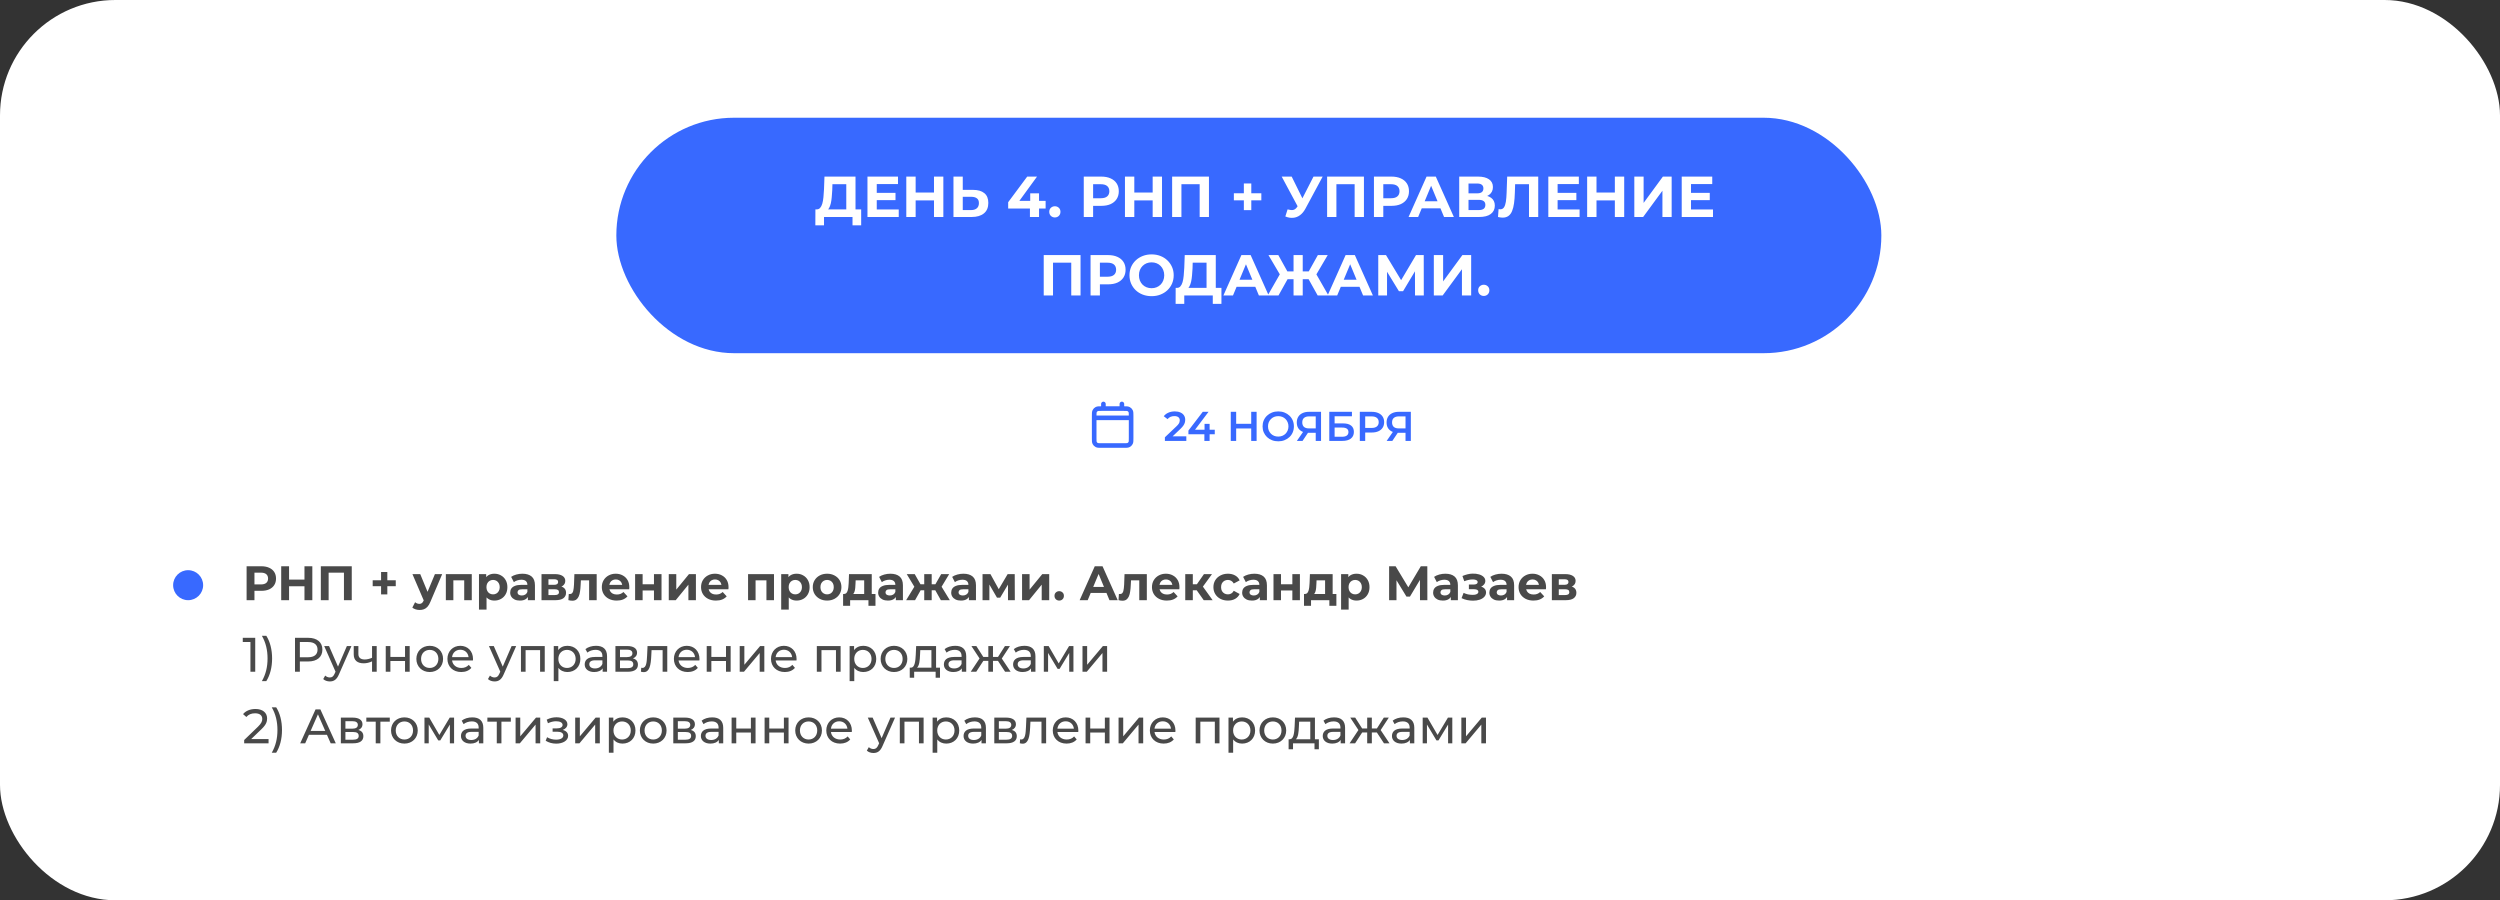
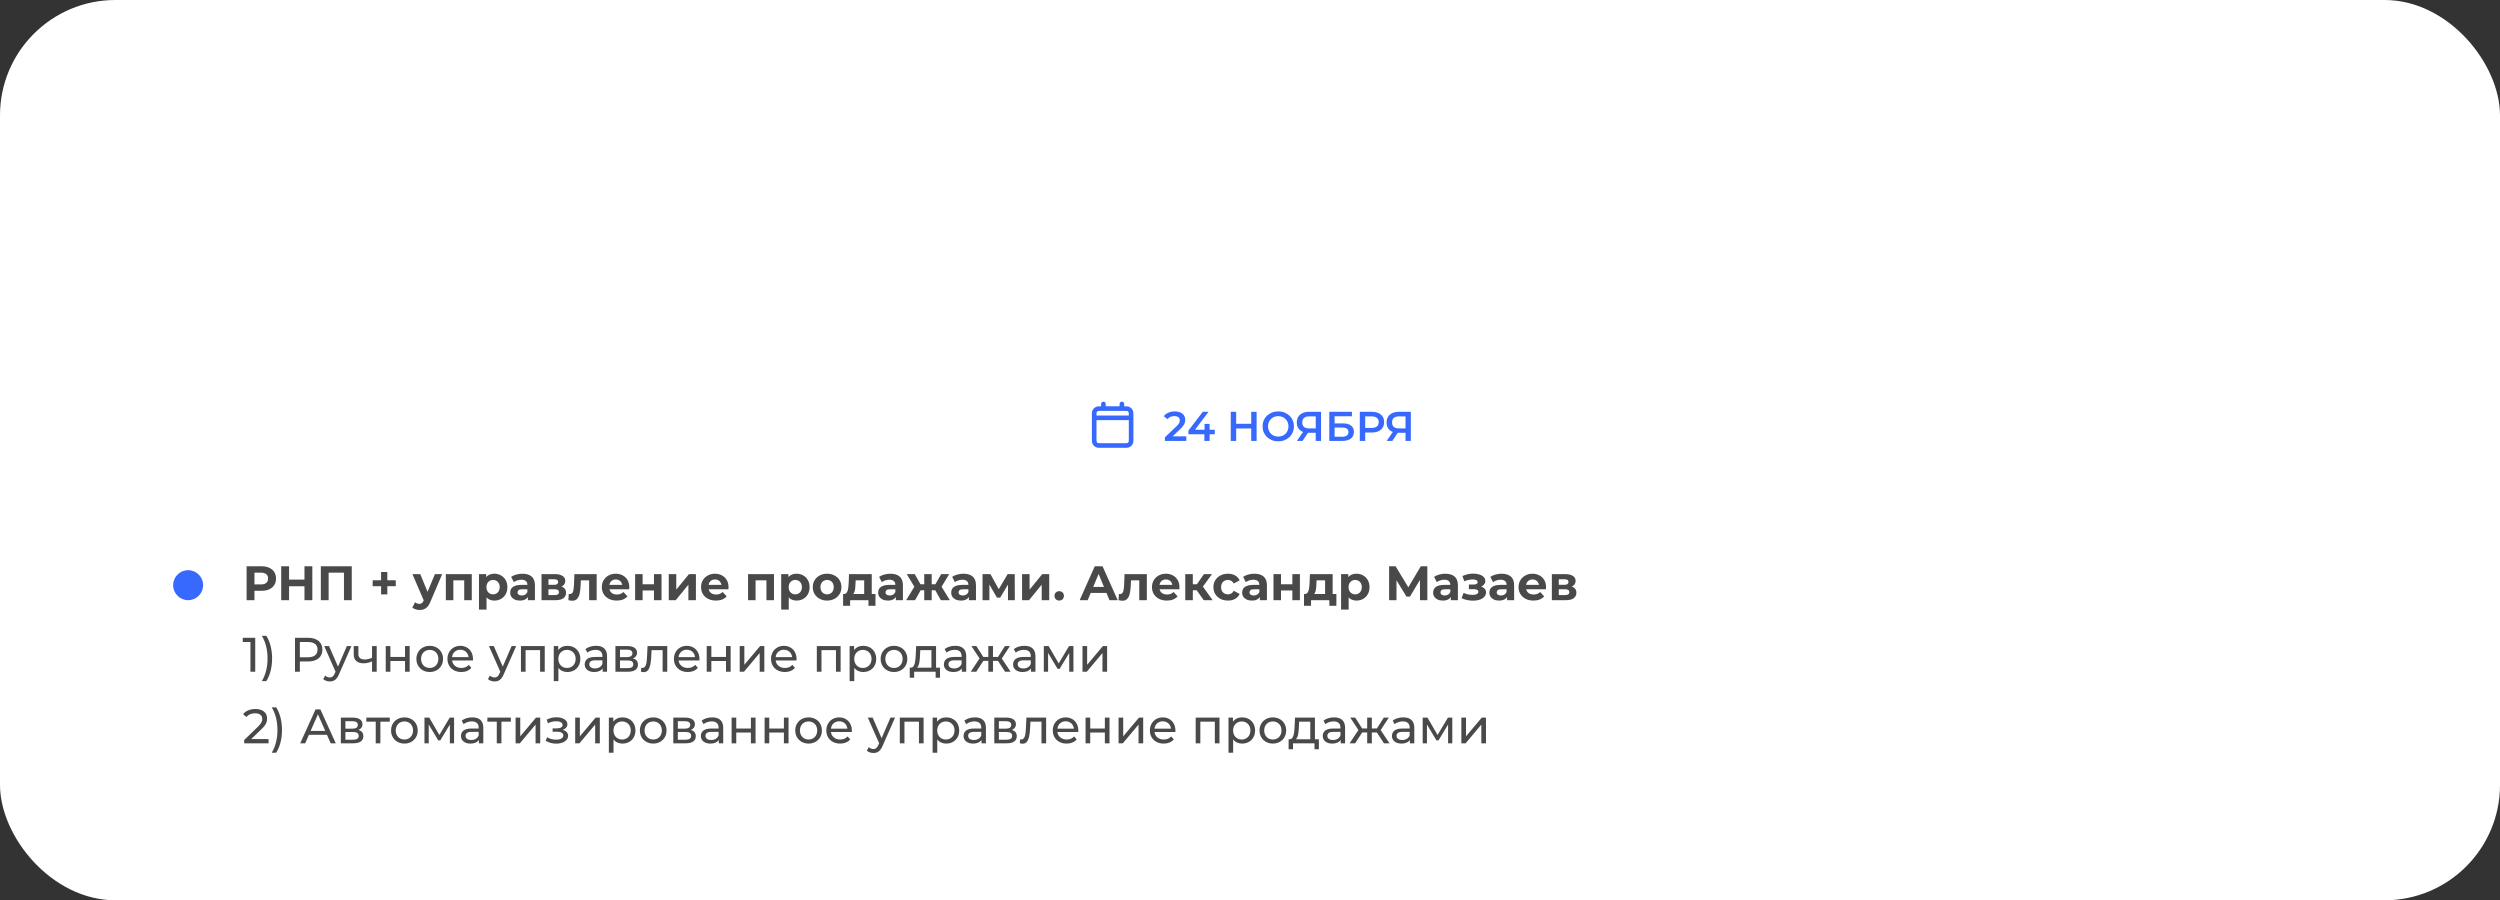
<svg xmlns="http://www.w3.org/2000/svg" width="1083" height="390" viewBox="0 0 1083 390" fill="none">
  <rect x="0" y="0" width="1083" height="390" fill="#333333" stroke="none" />
  <rect width="1083" height="390" rx="50" fill="white" />
-   <rect x="267" y="51" width="548" height="102" rx="51" fill="#3869FF" />
-   <path d="M366.609 92.2V79.8H360.609L360.534 82.35C360.484 83.433 360.409 84.458 360.309 85.425C360.226 86.392 360.092 87.275 359.909 88.075C359.726 88.858 359.484 89.525 359.184 90.075C358.901 90.625 358.542 91.017 358.109 91.25L353.784 90.7C354.384 90.717 354.876 90.508 355.259 90.075C355.659 89.642 355.976 89.033 356.209 88.25C356.442 87.45 356.609 86.517 356.709 85.45C356.826 84.383 356.909 83.225 356.959 81.975L357.159 76.5H370.609V92.2H366.609ZM353.209 97.625L353.234 90.7H373.059V97.625H369.309V94H356.959V97.625H353.209ZM379.51 83.55H387.935V86.7H379.51V83.55ZM379.81 90.75H389.335V94H375.785V76.5H389.01V79.75H379.81V90.75ZM404.607 76.5H408.657V94H404.607V76.5ZM396.657 94H392.607V76.5H396.657V94ZM404.907 86.825H396.357V83.4H404.907V86.825ZM421.516 82.25C423.633 82.25 425.266 82.725 426.416 83.675C427.566 84.608 428.141 86.017 428.141 87.9C428.141 89.9 427.5 91.417 426.216 92.45C424.95 93.483 423.191 94 420.941 94H413.041V76.5H417.066V82.25H421.516ZM420.716 91C421.75 91 422.566 90.742 423.166 90.225C423.766 89.708 424.066 88.958 424.066 87.975C424.066 87.008 423.766 86.317 423.166 85.9C422.583 85.467 421.766 85.25 420.716 85.25H417.066V91H420.716ZM436.739 90.325V87.6L444.989 76.5H449.239L441.164 87.6L439.189 87.025H452.964V90.325H436.739ZM446.164 94V90.325L446.289 87.025V83.75H450.114V94H446.164ZM456.963 94.2C456.297 94.2 455.722 93.975 455.238 93.525C454.772 93.058 454.538 92.467 454.538 91.75C454.538 91.033 454.772 90.458 455.238 90.025C455.722 89.575 456.297 89.35 456.963 89.35C457.647 89.35 458.222 89.575 458.688 90.025C459.155 90.458 459.388 91.033 459.388 91.75C459.388 92.467 459.155 93.058 458.688 93.525C458.222 93.975 457.647 94.2 456.963 94.2ZM469.487 94V76.5H477.062C478.628 76.5 479.978 76.758 481.112 77.275C482.245 77.775 483.12 78.5 483.737 79.45C484.353 80.4 484.662 81.533 484.662 82.85C484.662 84.15 484.353 85.275 483.737 86.225C483.12 87.175 482.245 87.908 481.112 88.425C479.978 88.925 478.628 89.175 477.062 89.175H471.737L473.537 87.35V94H469.487ZM473.537 87.8L471.737 85.875H476.837C478.087 85.875 479.02 85.608 479.637 85.075C480.253 84.542 480.562 83.8 480.562 82.85C480.562 81.883 480.253 81.133 479.637 80.6C479.02 80.067 478.087 79.8 476.837 79.8H471.737L473.537 77.875V87.8ZM499.333 76.5H503.383V94H499.333V76.5ZM491.383 94H487.333V76.5H491.383V94ZM499.633 86.825H491.083V83.4H499.633V86.825ZM507.768 94V76.5H523.718V94H519.693V78.875L520.618 79.8H510.868L511.793 78.875V94H507.768ZM538.836 91.025V79.475H542.061V91.025H538.836ZM534.511 86.775V83.725H546.411V86.775H534.511ZM557.782 90.7C558.749 90.983 559.557 91.067 560.207 90.95C560.874 90.817 561.465 90.35 561.982 89.55L562.832 88.275L563.207 87.85L569.007 76.5H572.982L565.532 90.35C564.865 91.6 564.074 92.558 563.157 93.225C562.257 93.892 561.265 94.267 560.182 94.35C559.099 94.45 557.974 94.258 556.807 93.775L557.782 90.7ZM563.132 91.225L555.232 76.5H559.557L565.357 88.25L563.132 91.225ZM574.906 94V76.5H590.856V94H586.831V78.875L587.756 79.8H578.006L578.931 78.875V94H574.906ZM595.195 94V76.5H602.77C604.336 76.5 605.686 76.758 606.82 77.275C607.953 77.775 608.828 78.5 609.445 79.45C610.061 80.4 610.37 81.533 610.37 82.85C610.37 84.15 610.061 85.275 609.445 86.225C608.828 87.175 607.953 87.908 606.82 88.425C605.686 88.925 604.336 89.175 602.77 89.175H597.445L599.245 87.35V94H595.195ZM599.245 87.8L597.445 85.875H602.545C603.795 85.875 604.728 85.608 605.345 85.075C605.961 84.542 606.27 83.8 606.27 82.85C606.27 81.883 605.961 81.133 605.345 80.6C604.728 80.067 603.795 79.8 602.545 79.8H597.445L599.245 77.875V87.8ZM610.187 94L617.987 76.5H621.987L629.812 94H625.562L619.162 78.55H620.762L614.337 94H610.187ZM614.087 90.25L615.162 87.175H624.162L625.262 90.25H614.087ZM632.133 94V76.5H640.283C642.316 76.5 643.9 76.892 645.033 77.675C646.166 78.458 646.733 79.575 646.733 81.025C646.733 82.458 646.2 83.575 645.133 84.375C644.066 85.158 642.65 85.55 640.883 85.55L641.358 84.5C643.325 84.5 644.85 84.892 645.933 85.675C647.016 86.458 647.558 87.592 647.558 89.075C647.558 90.608 646.975 91.817 645.808 92.7C644.658 93.567 642.975 94 640.758 94H632.133ZM636.158 91H640.608C641.541 91 642.25 90.817 642.733 90.45C643.216 90.083 643.458 89.517 643.458 88.75C643.458 88.017 643.216 87.475 642.733 87.125C642.25 86.758 641.541 86.575 640.608 86.575H636.158V91ZM636.158 83.75H639.933C640.816 83.75 641.483 83.575 641.933 83.225C642.383 82.858 642.608 82.325 642.608 81.625C642.608 80.925 642.383 80.4 641.933 80.05C641.483 79.683 640.816 79.5 639.933 79.5H636.158V83.75ZM650.936 94.275C650.636 94.275 650.319 94.25 649.986 94.2C649.669 94.15 649.319 94.083 648.936 94L649.186 90.575C649.419 90.642 649.661 90.675 649.911 90.675C650.594 90.675 651.128 90.4 651.511 89.85C651.894 89.283 652.169 88.475 652.336 87.425C652.503 86.375 652.611 85.1 652.661 83.6L652.911 76.5H666.361V94H662.361V78.875L663.286 79.8H655.561L656.386 78.825L656.236 83.45C656.186 85.167 656.069 86.692 655.886 88.025C655.703 89.358 655.419 90.492 655.036 91.425C654.653 92.358 654.128 93.067 653.461 93.55C652.794 94.033 651.953 94.275 650.936 94.275ZM674.457 83.55H682.882V86.7H674.457V83.55ZM674.757 90.75H684.282V94H670.732V76.5H683.957V79.75H674.757V90.75ZM699.553 76.5H703.603V94H699.553V76.5ZM691.603 94H687.553V76.5H691.603V94ZM699.853 86.825H691.303V83.4H699.853V86.825ZM707.988 94V76.5H712.013V87.9L720.363 76.5H724.163V94H720.163V82.625L711.813 94H707.988ZM732.245 83.55H740.67V86.7H732.245V83.55ZM732.545 90.75H742.07V94H728.52V76.5H741.745V79.75H732.545V90.75ZM452.14 128V110.5H468.09V128H464.065V112.875L464.99 113.8H455.24L456.165 112.875V128H452.14ZM472.428 128V110.5H480.003C481.57 110.5 482.92 110.758 484.053 111.275C485.187 111.775 486.062 112.5 486.678 113.45C487.295 114.4 487.603 115.533 487.603 116.85C487.603 118.15 487.295 119.275 486.678 120.225C486.062 121.175 485.187 121.908 484.053 122.425C482.92 122.925 481.57 123.175 480.003 123.175H474.678L476.478 121.35V128H472.428ZM476.478 121.8L474.678 119.875H479.778C481.028 119.875 481.962 119.608 482.578 119.075C483.195 118.542 483.503 117.8 483.503 116.85C483.503 115.883 483.195 115.133 482.578 114.6C481.962 114.067 481.028 113.8 479.778 113.8H474.678L476.478 111.875V121.8ZM498.894 128.3C497.511 128.3 496.228 128.075 495.044 127.625C493.878 127.175 492.861 126.542 491.994 125.725C491.144 124.908 490.478 123.95 489.994 122.85C489.528 121.75 489.294 120.55 489.294 119.25C489.294 117.95 489.528 116.75 489.994 115.65C490.478 114.55 491.153 113.592 492.019 112.775C492.886 111.958 493.903 111.325 495.069 110.875C496.236 110.425 497.503 110.2 498.869 110.2C500.253 110.2 501.519 110.425 502.669 110.875C503.836 111.325 504.844 111.958 505.694 112.775C506.561 113.592 507.236 114.55 507.719 115.65C508.203 116.733 508.444 117.933 508.444 119.25C508.444 120.55 508.203 121.758 507.719 122.875C507.236 123.975 506.561 124.933 505.694 125.75C504.844 126.55 503.836 127.175 502.669 127.625C501.519 128.075 500.261 128.3 498.894 128.3ZM498.869 124.85C499.653 124.85 500.369 124.717 501.019 124.45C501.686 124.183 502.269 123.8 502.769 123.3C503.269 122.8 503.653 122.208 503.919 121.525C504.203 120.842 504.344 120.083 504.344 119.25C504.344 118.417 504.203 117.658 503.919 116.975C503.653 116.292 503.269 115.7 502.769 115.2C502.286 114.7 501.711 114.317 501.044 114.05C500.378 113.783 499.653 113.65 498.869 113.65C498.086 113.65 497.361 113.783 496.694 114.05C496.044 114.317 495.469 114.7 494.969 115.2C494.469 115.7 494.078 116.292 493.794 116.975C493.528 117.658 493.394 118.417 493.394 119.25C493.394 120.067 493.528 120.825 493.794 121.525C494.078 122.208 494.461 122.8 494.944 123.3C495.444 123.8 496.028 124.183 496.694 124.45C497.361 124.717 498.086 124.85 498.869 124.85ZM522.676 126.2V113.8H516.676L516.601 116.35C516.551 117.433 516.476 118.458 516.376 119.425C516.293 120.392 516.159 121.275 515.976 122.075C515.793 122.858 515.551 123.525 515.251 124.075C514.968 124.625 514.609 125.017 514.176 125.25L509.851 124.7C510.451 124.717 510.943 124.508 511.326 124.075C511.726 123.642 512.043 123.033 512.276 122.25C512.509 121.45 512.676 120.517 512.776 119.45C512.893 118.383 512.976 117.225 513.026 115.975L513.226 110.5H526.676V126.2H522.676ZM509.276 131.625L509.301 124.7H529.126V131.625H525.376V128H513.026V131.625H509.276ZM529.975 128L537.775 110.5H541.775L549.6 128H545.35L538.95 112.55H540.55L534.125 128H529.975ZM533.875 124.25L534.95 121.175H543.95L545.05 124.25H533.875ZM570.817 128L566.117 119.575L569.542 117.6L575.492 128H570.817ZM563.142 120.95V117.575H568.592V120.95H563.142ZM569.767 119.7L566.017 119.25L570.892 110.5H575.167L569.767 119.7ZM553.842 128H549.167L555.117 117.6L558.542 119.575L553.842 128ZM564.342 128H560.367V110.5H564.342V128ZM561.542 120.95H556.067V117.575H561.542V120.95ZM554.917 119.7L549.492 110.5H553.767L558.617 119.25L554.917 119.7ZM575.117 128L582.917 110.5H586.917L594.742 128H590.492L584.092 112.55H585.692L579.267 128H575.117ZM579.017 124.25L580.092 121.175H589.092L590.192 124.25H579.017ZM597.062 128V110.5H600.412L607.862 122.85H606.087L613.412 110.5H616.762L616.787 128H612.987L612.962 116.325H613.687L607.812 126.15H606.012L600.012 116.325H600.862V128H597.062ZM621.134 128V110.5H625.159V121.9L633.509 110.5H637.309V128H633.309V116.625L624.959 128H621.134ZM642.767 128.2C642.1 128.2 641.525 127.975 641.042 127.525C640.575 127.058 640.342 126.467 640.342 125.75C640.342 125.033 640.575 124.458 641.042 124.025C641.525 123.575 642.1 123.35 642.767 123.35C643.45 123.35 644.025 123.575 644.492 124.025C644.958 124.458 645.192 125.033 645.192 125.75C645.192 126.467 644.958 127.058 644.492 127.525C644.025 127.975 643.45 128.2 642.767 128.2Z" fill="white" />
  <path d="M106.827 260V245.3H113.19C114.506 245.3 115.64 245.517 116.592 245.951C117.544 246.371 118.279 246.98 118.797 247.778C119.315 248.576 119.574 249.528 119.574 250.634C119.574 251.726 119.315 252.671 118.797 253.469C118.279 254.267 117.544 254.883 116.592 255.317C115.64 255.737 114.506 255.947 113.19 255.947H108.717L110.229 254.414V260H106.827ZM110.229 254.792L108.717 253.175H113.001C114.051 253.175 114.835 252.951 115.353 252.503C115.871 252.055 116.13 251.432 116.13 250.634C116.13 249.822 115.871 249.192 115.353 248.744C114.835 248.296 114.051 248.072 113.001 248.072H108.717L110.229 246.455V254.792ZM131.898 245.3H135.3V260H131.898V245.3ZM125.22 260H121.818V245.3H125.22V260ZM132.15 253.973H124.968V251.096H132.15V253.973ZM138.983 260V245.3H152.381V260H149V247.295L149.777 248.072H141.587L142.364 247.295V260H138.983ZM165.081 257.501V247.799H167.79V257.501H165.081ZM161.448 253.931V251.369H171.444V253.931H161.448ZM181.772 264.242C181.184 264.242 180.603 264.151 180.029 263.969C179.455 263.787 178.986 263.535 178.622 263.213L179.819 260.882C180.071 261.106 180.358 261.281 180.68 261.407C181.016 261.533 181.345 261.596 181.667 261.596C182.129 261.596 182.493 261.484 182.759 261.26C183.039 261.05 183.291 260.693 183.515 260.189L184.103 258.803L184.355 258.446L188.408 248.702H191.558L186.455 260.693C186.091 261.603 185.671 262.317 185.195 262.835C184.733 263.353 184.215 263.717 183.641 263.927C183.081 264.137 182.458 264.242 181.772 264.242ZM183.704 260.441L178.664 248.702H182.045L185.951 258.152L183.704 260.441ZM193.138 260V248.702H204.373V260H201.097V250.655L201.832 251.39H195.658L196.393 250.655V260H193.138ZM214.171 260.168C213.219 260.168 212.386 259.958 211.672 259.538C210.958 259.118 210.398 258.481 209.992 257.627C209.6 256.759 209.404 255.667 209.404 254.351C209.404 253.021 209.593 251.929 209.971 251.075C210.349 250.221 210.895 249.584 211.609 249.164C212.323 248.744 213.177 248.534 214.171 248.534C215.235 248.534 216.187 248.779 217.027 249.269C217.881 249.745 218.553 250.417 219.043 251.285C219.547 252.153 219.799 253.175 219.799 254.351C219.799 255.541 219.547 256.57 219.043 257.438C218.553 258.306 217.881 258.978 217.027 259.454C216.187 259.93 215.235 260.168 214.171 260.168ZM207.493 264.074V248.702H210.622V251.012L210.559 254.372L210.769 257.711V264.074H207.493ZM213.604 257.48C214.15 257.48 214.633 257.354 215.053 257.102C215.487 256.85 215.83 256.493 216.082 256.031C216.348 255.555 216.481 254.995 216.481 254.351C216.481 253.693 216.348 253.133 216.082 252.671C215.83 252.209 215.487 251.852 215.053 251.6C214.633 251.348 214.15 251.222 213.604 251.222C213.058 251.222 212.568 251.348 212.134 251.6C211.7 251.852 211.357 252.209 211.105 252.671C210.853 253.133 210.727 253.693 210.727 254.351C210.727 254.995 210.853 255.555 211.105 256.031C211.357 256.493 211.7 256.85 212.134 257.102C212.568 257.354 213.058 257.48 213.604 257.48ZM228.673 260V257.795L228.463 257.312V253.364C228.463 252.664 228.246 252.118 227.812 251.726C227.392 251.334 226.741 251.138 225.859 251.138C225.257 251.138 224.662 251.236 224.074 251.432C223.5 251.614 223.01 251.866 222.604 252.188L221.428 249.899C222.044 249.465 222.786 249.129 223.654 248.891C224.522 248.653 225.404 248.534 226.3 248.534C228.022 248.534 229.359 248.94 230.311 249.752C231.263 250.564 231.739 251.831 231.739 253.553V260H228.673ZM225.229 260.168C224.347 260.168 223.591 260.021 222.961 259.727C222.331 259.419 221.848 259.006 221.512 258.488C221.176 257.97 221.008 257.389 221.008 256.745C221.008 256.073 221.169 255.485 221.491 254.981C221.827 254.477 222.352 254.085 223.066 253.805C223.78 253.511 224.711 253.364 225.859 253.364H228.862V255.275H226.216C225.446 255.275 224.914 255.401 224.62 255.653C224.34 255.905 224.2 256.22 224.2 256.598C224.2 257.018 224.361 257.354 224.683 257.606C225.019 257.844 225.474 257.963 226.048 257.963C226.594 257.963 227.084 257.837 227.518 257.585C227.952 257.319 228.267 256.934 228.463 256.43L228.967 257.942C228.729 258.67 228.295 259.223 227.665 259.601C227.035 259.979 226.223 260.168 225.229 260.168ZM234.585 260V248.702H240.36C241.774 248.702 242.88 248.961 243.678 249.479C244.476 249.983 244.875 250.697 244.875 251.621C244.875 252.545 244.497 253.273 243.741 253.805C242.999 254.323 242.012 254.582 240.78 254.582L241.116 253.826C242.488 253.826 243.51 254.078 244.182 254.582C244.868 255.086 245.211 255.821 245.211 256.787C245.211 257.781 244.833 258.565 244.077 259.139C243.321 259.713 242.166 260 240.612 260H234.585ZM237.588 257.774H240.339C240.941 257.774 241.389 257.676 241.683 257.48C241.991 257.27 242.145 256.955 242.145 256.535C242.145 256.101 242.005 255.786 241.725 255.59C241.445 255.38 241.004 255.275 240.402 255.275H237.588V257.774ZM237.588 253.343H240.066C240.64 253.343 241.067 253.238 241.347 253.028C241.641 252.818 241.788 252.517 241.788 252.125C241.788 251.719 241.641 251.418 241.347 251.222C241.067 251.026 240.64 250.928 240.066 250.928H237.588V253.343ZM246.22 259.979L246.388 257.291C246.472 257.305 246.556 257.319 246.64 257.333C246.724 257.333 246.801 257.333 246.871 257.333C247.263 257.333 247.571 257.221 247.795 256.997C248.019 256.773 248.187 256.472 248.299 256.094C248.411 255.702 248.488 255.261 248.53 254.771C248.586 254.281 248.628 253.77 248.656 253.238L248.824 248.702H258.484V260H255.208V250.592L255.943 251.39H250.987L251.68 250.55L251.533 253.385C251.491 254.393 251.407 255.317 251.281 256.157C251.169 256.997 250.98 257.725 250.714 258.341C250.448 258.943 250.091 259.412 249.643 259.748C249.195 260.07 248.621 260.231 247.921 260.231C247.669 260.231 247.403 260.21 247.123 260.168C246.843 260.126 246.542 260.063 246.22 259.979ZM267.158 260.168C265.87 260.168 264.736 259.916 263.756 259.412C262.79 258.908 262.041 258.222 261.509 257.354C260.977 256.472 260.711 255.471 260.711 254.351C260.711 253.217 260.97 252.216 261.488 251.348C262.02 250.466 262.741 249.78 263.651 249.29C264.561 248.786 265.59 248.534 266.738 248.534C267.844 248.534 268.838 248.772 269.72 249.248C270.616 249.71 271.323 250.382 271.841 251.264C272.359 252.132 272.618 253.175 272.618 254.393C272.618 254.519 272.611 254.666 272.597 254.834C272.583 254.988 272.569 255.135 272.555 255.275H263.378V253.364H270.833L269.573 253.931C269.573 253.343 269.454 252.832 269.216 252.398C268.978 251.964 268.649 251.628 268.229 251.39C267.809 251.138 267.319 251.012 266.759 251.012C266.199 251.012 265.702 251.138 265.268 251.39C264.848 251.628 264.519 251.971 264.281 252.419C264.043 252.853 263.924 253.371 263.924 253.973V254.477C263.924 255.093 264.057 255.639 264.323 256.115C264.603 256.577 264.988 256.934 265.478 257.186C265.982 257.424 266.57 257.543 267.242 257.543C267.844 257.543 268.369 257.452 268.817 257.27C269.279 257.088 269.699 256.815 270.077 256.451L271.82 258.341C271.302 258.929 270.651 259.384 269.867 259.706C269.083 260.014 268.18 260.168 267.158 260.168ZM275.129 260V248.702H278.384V253.112H283.298V248.702H286.574V260H283.298V255.779H278.384V260H275.129ZM289.71 260V248.702H292.965V255.422L298.467 248.702H301.47V260H298.215V253.28L292.734 260H289.71ZM310.142 260.168C308.854 260.168 307.72 259.916 306.74 259.412C305.774 258.908 305.025 258.222 304.493 257.354C303.961 256.472 303.695 255.471 303.695 254.351C303.695 253.217 303.954 252.216 304.472 251.348C305.004 250.466 305.725 249.78 306.635 249.29C307.545 248.786 308.574 248.534 309.722 248.534C310.828 248.534 311.822 248.772 312.704 249.248C313.6 249.71 314.307 250.382 314.825 251.264C315.343 252.132 315.602 253.175 315.602 254.393C315.602 254.519 315.595 254.666 315.581 254.834C315.567 254.988 315.553 255.135 315.539 255.275H306.362V253.364H313.817L312.557 253.931C312.557 253.343 312.438 252.832 312.2 252.398C311.962 251.964 311.633 251.628 311.213 251.39C310.793 251.138 310.303 251.012 309.743 251.012C309.183 251.012 308.686 251.138 308.252 251.39C307.832 251.628 307.503 251.971 307.265 252.419C307.027 252.853 306.908 253.371 306.908 253.973V254.477C306.908 255.093 307.041 255.639 307.307 256.115C307.587 256.577 307.972 256.934 308.462 257.186C308.966 257.424 309.554 257.543 310.226 257.543C310.828 257.543 311.353 257.452 311.801 257.27C312.263 257.088 312.683 256.815 313.061 256.451L314.804 258.341C314.286 258.929 313.635 259.384 312.851 259.706C312.067 260.014 311.164 260.168 310.142 260.168ZM324.06 260V248.702H335.295V260H332.019V250.655L332.754 251.39H326.58L327.315 250.655V260H324.06ZM345.093 260.168C344.141 260.168 343.308 259.958 342.594 259.538C341.88 259.118 341.32 258.481 340.914 257.627C340.522 256.759 340.326 255.667 340.326 254.351C340.326 253.021 340.515 251.929 340.893 251.075C341.271 250.221 341.817 249.584 342.531 249.164C343.245 248.744 344.099 248.534 345.093 248.534C346.157 248.534 347.109 248.779 347.949 249.269C348.803 249.745 349.475 250.417 349.965 251.285C350.469 252.153 350.721 253.175 350.721 254.351C350.721 255.541 350.469 256.57 349.965 257.438C349.475 258.306 348.803 258.978 347.949 259.454C347.109 259.93 346.157 260.168 345.093 260.168ZM338.415 264.074V248.702H341.544V251.012L341.481 254.372L341.691 257.711V264.074H338.415ZM344.526 257.48C345.072 257.48 345.555 257.354 345.975 257.102C346.409 256.85 346.752 256.493 347.004 256.031C347.27 255.555 347.403 254.995 347.403 254.351C347.403 253.693 347.27 253.133 347.004 252.671C346.752 252.209 346.409 251.852 345.975 251.6C345.555 251.348 345.072 251.222 344.526 251.222C343.98 251.222 343.49 251.348 343.056 251.6C342.622 251.852 342.279 252.209 342.027 252.671C341.775 253.133 341.649 253.693 341.649 254.351C341.649 254.995 341.775 255.555 342.027 256.031C342.279 256.493 342.622 256.85 343.056 257.102C343.49 257.354 343.98 257.48 344.526 257.48ZM358.309 260.168C357.105 260.168 356.034 259.916 355.096 259.412C354.172 258.908 353.437 258.222 352.891 257.354C352.359 256.472 352.093 255.471 352.093 254.351C352.093 253.217 352.359 252.216 352.891 251.348C353.437 250.466 354.172 249.78 355.096 249.29C356.034 248.786 357.105 248.534 358.309 248.534C359.499 248.534 360.563 248.786 361.501 249.29C362.439 249.78 363.174 250.459 363.706 251.327C364.238 252.195 364.504 253.203 364.504 254.351C364.504 255.471 364.238 256.472 363.706 257.354C363.174 258.222 362.439 258.908 361.501 259.412C360.563 259.916 359.499 260.168 358.309 260.168ZM358.309 257.48C358.855 257.48 359.345 257.354 359.779 257.102C360.213 256.85 360.556 256.493 360.808 256.031C361.06 255.555 361.186 254.995 361.186 254.351C361.186 253.693 361.06 253.133 360.808 252.671C360.556 252.209 360.213 251.852 359.779 251.6C359.345 251.348 358.855 251.222 358.309 251.222C357.763 251.222 357.273 251.348 356.839 251.6C356.405 251.852 356.055 252.209 355.789 252.671C355.537 253.133 355.411 253.693 355.411 254.351C355.411 254.995 355.537 255.555 355.789 256.031C356.055 256.493 356.405 256.85 356.839 257.102C357.273 257.354 357.763 257.48 358.309 257.48ZM374.364 258.53V251.39H370.668L370.605 252.839C370.577 253.441 370.542 254.015 370.5 254.561C370.458 255.107 370.374 255.604 370.248 256.052C370.136 256.486 369.968 256.857 369.744 257.165C369.52 257.459 369.219 257.662 368.841 257.774L365.607 257.312C366.013 257.312 366.342 257.193 366.594 256.955C366.846 256.703 367.042 256.36 367.182 255.926C367.322 255.478 367.427 254.974 367.497 254.414C367.567 253.84 367.616 253.238 367.644 252.608L367.791 248.702H377.64V258.53H374.364ZM365.229 262.436V257.312H379.257V262.436H376.212V260H368.274V262.436H365.229ZM388.08 260V257.795L387.87 257.312V253.364C387.87 252.664 387.653 252.118 387.219 251.726C386.799 251.334 386.148 251.138 385.266 251.138C384.664 251.138 384.069 251.236 383.481 251.432C382.907 251.614 382.417 251.866 382.011 252.188L380.835 249.899C381.451 249.465 382.193 249.129 383.061 248.891C383.929 248.653 384.811 248.534 385.707 248.534C387.429 248.534 388.766 248.94 389.718 249.752C390.67 250.564 391.146 251.831 391.146 253.553V260H388.08ZM384.636 260.168C383.754 260.168 382.998 260.021 382.368 259.727C381.738 259.419 381.255 259.006 380.919 258.488C380.583 257.97 380.415 257.389 380.415 256.745C380.415 256.073 380.576 255.485 380.898 254.981C381.234 254.477 381.759 254.085 382.473 253.805C383.187 253.511 384.118 253.364 385.266 253.364H388.269V255.275H385.623C384.853 255.275 384.321 255.401 384.027 255.653C383.747 255.905 383.607 256.22 383.607 256.598C383.607 257.018 383.768 257.354 384.09 257.606C384.426 257.844 384.881 257.963 385.455 257.963C386.001 257.963 386.491 257.837 386.925 257.585C387.359 257.319 387.674 256.934 387.87 256.43L388.374 257.942C388.136 258.67 387.702 259.223 387.072 259.601C386.442 259.979 385.63 260.168 384.636 260.168ZM407.579 260L404.576 254.645L407.222 253.07L411.464 260H407.579ZM402.644 255.716V253.091H406.571V255.716H402.644ZM407.558 254.729L404.471 254.393L407.726 248.702H411.191L407.558 254.729ZM396.407 260H392.543L396.764 253.07L399.41 254.645L396.407 260ZM403.61 260H400.376V248.702H403.61V260ZM401.342 255.716H397.436V253.091H401.342V255.716ZM396.428 254.729L392.795 248.702H396.26L399.494 254.393L396.428 254.729ZM419.724 260V257.795L419.514 257.312V253.364C419.514 252.664 419.297 252.118 418.863 251.726C418.443 251.334 417.792 251.138 416.91 251.138C416.308 251.138 415.713 251.236 415.125 251.432C414.551 251.614 414.061 251.866 413.655 252.188L412.479 249.899C413.095 249.465 413.837 249.129 414.705 248.891C415.573 248.653 416.455 248.534 417.351 248.534C419.073 248.534 420.41 248.94 421.362 249.752C422.314 250.564 422.79 251.831 422.79 253.553V260H419.724ZM416.28 260.168C415.398 260.168 414.642 260.021 414.012 259.727C413.382 259.419 412.899 259.006 412.563 258.488C412.227 257.97 412.059 257.389 412.059 256.745C412.059 256.073 412.22 255.485 412.542 254.981C412.878 254.477 413.403 254.085 414.117 253.805C414.831 253.511 415.762 253.364 416.91 253.364H419.913V255.275H417.267C416.497 255.275 415.965 255.401 415.671 255.653C415.391 255.905 415.251 256.22 415.251 256.598C415.251 257.018 415.412 257.354 415.734 257.606C416.07 257.844 416.525 257.963 417.099 257.963C417.645 257.963 418.135 257.837 418.569 257.585C419.003 257.319 419.318 256.934 419.514 256.43L420.018 257.942C419.78 258.67 419.346 259.223 418.716 259.601C418.086 259.979 417.274 260.168 416.28 260.168ZM425.636 260V248.702H429.059L433.322 256.43H431.957L436.514 248.702H439.58L439.622 260H436.661V252.062L437.165 252.398L433.28 258.908H431.894L427.988 252.167L428.597 252.02V260H425.636ZM442.76 260V248.702H446.015V255.422L451.517 248.702H454.52V260H451.265V253.28L445.784 260H442.76ZM458.845 260.168C458.285 260.168 457.802 259.979 457.396 259.601C457.004 259.209 456.808 258.712 456.808 258.11C456.808 257.508 457.004 257.025 457.396 256.661C457.802 256.283 458.285 256.094 458.845 256.094C459.419 256.094 459.902 256.283 460.294 256.661C460.686 257.025 460.882 257.508 460.882 258.11C460.882 258.712 460.686 259.209 460.294 259.601C459.902 259.979 459.419 260.168 458.845 260.168ZM467.705 260L474.257 245.3H477.617L484.19 260H480.62L475.244 247.022H476.588L471.191 260H467.705ZM470.981 256.85L471.884 254.267H479.444L480.368 256.85H470.981ZM484.542 259.979L484.71 257.291C484.794 257.305 484.878 257.319 484.962 257.333C485.046 257.333 485.123 257.333 485.193 257.333C485.585 257.333 485.893 257.221 486.117 256.997C486.341 256.773 486.509 256.472 486.621 256.094C486.733 255.702 486.81 255.261 486.852 254.771C486.908 254.281 486.95 253.77 486.978 253.238L487.146 248.702H496.806V260H493.53V250.592L494.265 251.39H489.309L490.002 250.55L489.855 253.385C489.813 254.393 489.729 255.317 489.603 256.157C489.491 256.997 489.302 257.725 489.036 258.341C488.77 258.943 488.413 259.412 487.965 259.748C487.517 260.07 486.943 260.231 486.243 260.231C485.991 260.231 485.725 260.21 485.445 260.168C485.165 260.126 484.864 260.063 484.542 259.979ZM505.479 260.168C504.191 260.168 503.057 259.916 502.077 259.412C501.111 258.908 500.362 258.222 499.83 257.354C499.298 256.472 499.032 255.471 499.032 254.351C499.032 253.217 499.291 252.216 499.809 251.348C500.341 250.466 501.062 249.78 501.972 249.29C502.882 248.786 503.911 248.534 505.059 248.534C506.165 248.534 507.159 248.772 508.041 249.248C508.937 249.71 509.644 250.382 510.162 251.264C510.68 252.132 510.939 253.175 510.939 254.393C510.939 254.519 510.932 254.666 510.918 254.834C510.904 254.988 510.89 255.135 510.876 255.275H501.699V253.364H509.154L507.894 253.931C507.894 253.343 507.775 252.832 507.537 252.398C507.299 251.964 506.97 251.628 506.55 251.39C506.13 251.138 505.64 251.012 505.08 251.012C504.52 251.012 504.023 251.138 503.589 251.39C503.169 251.628 502.84 251.971 502.602 252.419C502.364 252.853 502.245 253.371 502.245 253.973V254.477C502.245 255.093 502.378 255.639 502.644 256.115C502.924 256.577 503.309 256.934 503.799 257.186C504.303 257.424 504.891 257.543 505.563 257.543C506.165 257.543 506.69 257.452 507.138 257.27C507.6 257.088 508.02 256.815 508.398 256.451L510.141 258.341C509.623 258.929 508.972 259.384 508.188 259.706C507.404 260.014 506.501 260.168 505.479 260.168ZM521.451 260L517.671 254.645L520.338 253.07L525.315 260H521.451ZM513.45 260V248.702H516.726V260H513.45ZM515.76 255.716V253.091H519.708V255.716H515.76ZM520.653 254.729L517.587 254.393L521.556 248.702H525.042L520.653 254.729ZM531.951 260.168C530.733 260.168 529.648 259.923 528.696 259.433C527.744 258.929 526.995 258.236 526.449 257.354C525.917 256.472 525.651 255.471 525.651 254.351C525.651 253.217 525.917 252.216 526.449 251.348C526.995 250.466 527.744 249.78 528.696 249.29C529.648 248.786 530.733 248.534 531.951 248.534C533.141 248.534 534.177 248.786 535.059 249.29C535.941 249.78 536.592 250.487 537.012 251.411L534.471 252.776C534.177 252.244 533.806 251.852 533.358 251.6C532.924 251.348 532.448 251.222 531.93 251.222C531.37 251.222 530.866 251.348 530.418 251.6C529.97 251.852 529.613 252.209 529.347 252.671C529.095 253.133 528.969 253.693 528.969 254.351C528.969 255.009 529.095 255.569 529.347 256.031C529.613 256.493 529.97 256.85 530.418 257.102C530.866 257.354 531.37 257.48 531.93 257.48C532.448 257.48 532.924 257.361 533.358 257.123C533.806 256.871 534.177 256.472 534.471 255.926L537.012 257.312C536.592 258.222 535.941 258.929 535.059 259.433C534.177 259.923 533.141 260.168 531.951 260.168ZM545.765 260V257.795L545.555 257.312V253.364C545.555 252.664 545.338 252.118 544.904 251.726C544.484 251.334 543.833 251.138 542.951 251.138C542.349 251.138 541.754 251.236 541.166 251.432C540.592 251.614 540.102 251.866 539.696 252.188L538.52 249.899C539.136 249.465 539.878 249.129 540.746 248.891C541.614 248.653 542.496 248.534 543.392 248.534C545.114 248.534 546.451 248.94 547.403 249.752C548.355 250.564 548.831 251.831 548.831 253.553V260H545.765ZM542.321 260.168C541.439 260.168 540.683 260.021 540.053 259.727C539.423 259.419 538.94 259.006 538.604 258.488C538.268 257.97 538.1 257.389 538.1 256.745C538.1 256.073 538.261 255.485 538.583 254.981C538.919 254.477 539.444 254.085 540.158 253.805C540.872 253.511 541.803 253.364 542.951 253.364H545.954V255.275H543.308C542.538 255.275 542.006 255.401 541.712 255.653C541.432 255.905 541.292 256.22 541.292 256.598C541.292 257.018 541.453 257.354 541.775 257.606C542.111 257.844 542.566 257.963 543.14 257.963C543.686 257.963 544.176 257.837 544.61 257.585C545.044 257.319 545.359 256.934 545.555 256.43L546.059 257.942C545.821 258.67 545.387 259.223 544.757 259.601C544.127 259.979 543.315 260.168 542.321 260.168ZM551.677 260V248.702H554.932V253.112H559.846V248.702H563.122V260H559.846V255.779H554.932V260H551.677ZM574.028 258.53V251.39H570.332L570.269 252.839C570.241 253.441 570.206 254.015 570.164 254.561C570.122 255.107 570.038 255.604 569.912 256.052C569.8 256.486 569.632 256.857 569.408 257.165C569.184 257.459 568.883 257.662 568.505 257.774L565.271 257.312C565.677 257.312 566.006 257.193 566.258 256.955C566.51 256.703 566.706 256.36 566.846 255.926C566.986 255.478 567.091 254.974 567.161 254.414C567.231 253.84 567.28 253.238 567.308 252.608L567.455 248.702H577.304V258.53H574.028ZM564.893 262.436V257.312H578.921V262.436H575.876V260H567.938V262.436H564.893ZM587.639 260.168C586.687 260.168 585.854 259.958 585.14 259.538C584.426 259.118 583.866 258.481 583.46 257.627C583.068 256.759 582.872 255.667 582.872 254.351C582.872 253.021 583.061 251.929 583.439 251.075C583.817 250.221 584.363 249.584 585.077 249.164C585.791 248.744 586.645 248.534 587.639 248.534C588.703 248.534 589.655 248.779 590.495 249.269C591.349 249.745 592.021 250.417 592.511 251.285C593.015 252.153 593.267 253.175 593.267 254.351C593.267 255.541 593.015 256.57 592.511 257.438C592.021 258.306 591.349 258.978 590.495 259.454C589.655 259.93 588.703 260.168 587.639 260.168ZM580.961 264.074V248.702H584.09V251.012L584.027 254.372L584.237 257.711V264.074H580.961ZM587.072 257.48C587.618 257.48 588.101 257.354 588.521 257.102C588.955 256.85 589.298 256.493 589.55 256.031C589.816 255.555 589.949 254.995 589.949 254.351C589.949 253.693 589.816 253.133 589.55 252.671C589.298 252.209 588.955 251.852 588.521 251.6C588.101 251.348 587.618 251.222 587.072 251.222C586.526 251.222 586.036 251.348 585.602 251.6C585.168 251.852 584.825 252.209 584.573 252.671C584.321 253.133 584.195 253.693 584.195 254.351C584.195 254.995 584.321 255.555 584.573 256.031C584.825 256.493 585.168 256.85 585.602 257.102C586.036 257.354 586.526 257.48 587.072 257.48ZM601.763 260V245.3H604.577L610.835 255.674H609.344L615.497 245.3H618.311L618.332 260H615.14L615.119 250.193H615.728L610.793 258.446H609.281L604.241 250.193H604.955V260H601.763ZM628.493 260V257.795L628.283 257.312V253.364C628.283 252.664 628.066 252.118 627.632 251.726C627.212 251.334 626.561 251.138 625.679 251.138C625.077 251.138 624.482 251.236 623.894 251.432C623.32 251.614 622.83 251.866 622.424 252.188L621.248 249.899C621.864 249.465 622.606 249.129 623.474 248.891C624.342 248.653 625.224 248.534 626.12 248.534C627.842 248.534 629.179 248.94 630.131 249.752C631.083 250.564 631.559 251.831 631.559 253.553V260H628.493ZM625.049 260.168C624.167 260.168 623.411 260.021 622.781 259.727C622.151 259.419 621.668 259.006 621.332 258.488C620.996 257.97 620.828 257.389 620.828 256.745C620.828 256.073 620.989 255.485 621.311 254.981C621.647 254.477 622.172 254.085 622.886 253.805C623.6 253.511 624.531 253.364 625.679 253.364H628.682V255.275H626.036C625.266 255.275 624.734 255.401 624.44 255.653C624.16 255.905 624.02 256.22 624.02 256.598C624.02 257.018 624.181 257.354 624.503 257.606C624.839 257.844 625.294 257.963 625.868 257.963C626.414 257.963 626.904 257.837 627.338 257.585C627.772 257.319 628.087 256.934 628.283 256.43L628.787 257.942C628.549 258.67 628.115 259.223 627.485 259.601C626.855 259.979 626.043 260.168 625.049 260.168ZM638.125 260.21C637.257 260.21 636.389 260.119 635.521 259.937C634.667 259.755 633.876 259.482 633.148 259.118L634.03 256.829C634.604 257.109 635.227 257.326 635.899 257.48C636.585 257.62 637.278 257.69 637.978 257.69C638.482 257.69 638.916 257.641 639.28 257.543C639.658 257.431 639.945 257.277 640.141 257.081C640.337 256.885 640.435 256.647 640.435 256.367C640.435 256.003 640.281 255.73 639.973 255.548C639.665 255.352 639.217 255.254 638.629 255.254H636.319V253.217H638.356C638.734 253.217 639.056 253.175 639.322 253.091C639.588 253.007 639.784 252.888 639.91 252.734C640.05 252.566 640.12 252.37 640.12 252.146C640.12 251.908 640.036 251.705 639.868 251.537C639.7 251.369 639.455 251.243 639.133 251.159C638.811 251.061 638.405 251.012 637.915 251.012C637.355 251.012 636.774 251.082 636.172 251.222C635.57 251.348 634.954 251.537 634.324 251.789L633.526 249.521C634.268 249.213 635.003 248.968 635.731 248.786C636.459 248.604 637.18 248.506 637.894 248.492C638.944 248.464 639.889 248.576 640.729 248.828C641.569 249.08 642.227 249.444 642.703 249.92C643.193 250.396 643.438 250.977 643.438 251.663C643.438 252.209 643.27 252.699 642.934 253.133C642.612 253.567 642.164 253.91 641.59 254.162C641.016 254.4 640.372 254.519 639.658 254.519L639.742 253.868C640.988 253.868 641.968 254.12 642.682 254.624C643.396 255.114 643.753 255.786 643.753 256.64C643.753 257.368 643.501 258.005 642.997 258.551C642.507 259.083 641.835 259.496 640.981 259.79C640.141 260.07 639.189 260.21 638.125 260.21ZM652.857 260V257.795L652.647 257.312V253.364C652.647 252.664 652.43 252.118 651.996 251.726C651.576 251.334 650.925 251.138 650.043 251.138C649.441 251.138 648.846 251.236 648.258 251.432C647.684 251.614 647.194 251.866 646.788 252.188L645.612 249.899C646.228 249.465 646.97 249.129 647.838 248.891C648.706 248.653 649.588 248.534 650.484 248.534C652.206 248.534 653.543 248.94 654.495 249.752C655.447 250.564 655.923 251.831 655.923 253.553V260H652.857ZM649.413 260.168C648.531 260.168 647.775 260.021 647.145 259.727C646.515 259.419 646.032 259.006 645.696 258.488C645.36 257.97 645.192 257.389 645.192 256.745C645.192 256.073 645.353 255.485 645.675 254.981C646.011 254.477 646.536 254.085 647.25 253.805C647.964 253.511 648.895 253.364 650.043 253.364H653.046V255.275H650.4C649.63 255.275 649.098 255.401 648.804 255.653C648.524 255.905 648.384 256.22 648.384 256.598C648.384 257.018 648.545 257.354 648.867 257.606C649.203 257.844 649.658 257.963 650.232 257.963C650.778 257.963 651.268 257.837 651.702 257.585C652.136 257.319 652.451 256.934 652.647 256.43L653.151 257.942C652.913 258.67 652.479 259.223 651.849 259.601C651.219 259.979 650.407 260.168 649.413 260.168ZM664.291 260.168C663.003 260.168 661.869 259.916 660.889 259.412C659.923 258.908 659.174 258.222 658.642 257.354C658.11 256.472 657.844 255.471 657.844 254.351C657.844 253.217 658.103 252.216 658.621 251.348C659.153 250.466 659.874 249.78 660.784 249.29C661.694 248.786 662.723 248.534 663.871 248.534C664.977 248.534 665.971 248.772 666.853 249.248C667.749 249.71 668.456 250.382 668.974 251.264C669.492 252.132 669.751 253.175 669.751 254.393C669.751 254.519 669.744 254.666 669.73 254.834C669.716 254.988 669.702 255.135 669.688 255.275H660.511V253.364H667.966L666.706 253.931C666.706 253.343 666.587 252.832 666.349 252.398C666.111 251.964 665.782 251.628 665.362 251.39C664.942 251.138 664.452 251.012 663.892 251.012C663.332 251.012 662.835 251.138 662.401 251.39C661.981 251.628 661.652 251.971 661.414 252.419C661.176 252.853 661.057 253.371 661.057 253.973V254.477C661.057 255.093 661.19 255.639 661.456 256.115C661.736 256.577 662.121 256.934 662.611 257.186C663.115 257.424 663.703 257.543 664.375 257.543C664.977 257.543 665.502 257.452 665.95 257.27C666.412 257.088 666.832 256.815 667.21 256.451L668.953 258.341C668.435 258.929 667.784 259.384 667 259.706C666.216 260.014 665.313 260.168 664.291 260.168ZM672.263 260V248.702H678.038C679.452 248.702 680.558 248.961 681.356 249.479C682.154 249.983 682.552 250.697 682.552 251.621C682.552 252.545 682.175 253.273 681.419 253.805C680.677 254.323 679.69 254.582 678.458 254.582L678.794 253.826C680.166 253.826 681.188 254.078 681.86 254.582C682.546 255.086 682.889 255.821 682.889 256.787C682.889 257.781 682.511 258.565 681.755 259.139C680.999 259.713 679.844 260 678.29 260H672.263ZM675.266 257.774H678.017C678.619 257.774 679.067 257.676 679.361 257.48C679.669 257.27 679.823 256.955 679.823 256.535C679.823 256.101 679.683 255.786 679.403 255.59C679.123 255.38 678.682 255.275 678.08 255.275H675.266V257.774ZM675.266 253.343H677.744C678.318 253.343 678.745 253.238 679.025 253.028C679.319 252.818 679.466 252.517 679.466 252.125C679.466 251.719 679.319 251.418 679.025 251.222C678.745 251.026 678.318 250.928 677.744 250.928H675.266V253.343ZM105.168 276.3H110.565V291H108.486V278.127H105.168V276.3ZM115.355 295.074H113.444C115.145 292.092 115.901 288.921 115.901 285.246C115.901 281.571 115.145 278.4 113.444 275.418H115.355C116.972 277.917 117.875 281.382 117.875 285.246C117.875 289.11 116.972 292.533 115.355 295.074ZM133.53 276.3C137.352 276.3 139.662 278.232 139.662 281.424C139.662 284.616 137.352 286.548 133.53 286.548H129.897V291H127.797V276.3H133.53ZM133.467 284.721C136.155 284.721 137.562 283.524 137.562 281.424C137.562 279.324 136.155 278.127 133.467 278.127H129.897V284.721H133.467ZM150.267 279.87H152.241L146.844 292.113C145.857 294.465 144.576 295.2 142.875 295.2C141.804 295.2 140.712 294.843 140.019 294.171L140.88 292.659C141.426 293.184 142.119 293.478 142.875 293.478C143.841 293.478 144.45 293.037 144.996 291.756L145.353 290.979L140.439 279.87H142.539L146.424 288.774L150.267 279.87ZM161.173 279.87H163.189V291H161.173V286.506C160.039 287.031 158.821 287.346 157.582 287.346C154.873 287.346 153.235 286.128 153.235 283.482V279.87H155.251V283.356C155.251 284.931 156.301 285.687 158.002 285.687C159.01 285.687 160.102 285.414 161.173 284.952V279.87ZM167.102 291V279.87H169.118V284.595H175.46V279.87H177.476V291H175.46V286.338H169.118V291H167.102ZM186.163 291.126C182.824 291.126 180.367 288.753 180.367 285.435C180.367 282.117 182.824 279.765 186.163 279.765C189.502 279.765 191.938 282.117 191.938 285.435C191.938 288.753 189.502 291.126 186.163 291.126ZM186.163 289.362C188.305 289.362 189.901 287.808 189.901 285.435C189.901 283.062 188.305 281.529 186.163 281.529C184.021 281.529 182.404 283.062 182.404 285.435C182.404 287.808 184.021 289.362 186.163 289.362ZM204.908 285.498C204.908 285.666 204.887 285.918 204.866 286.107H195.836C196.088 288.06 197.663 289.362 199.868 289.362C201.17 289.362 202.262 288.921 203.081 288.018L204.194 289.32C203.186 290.496 201.653 291.126 199.805 291.126C196.214 291.126 193.82 288.753 193.82 285.435C193.82 282.138 196.193 279.765 199.406 279.765C202.619 279.765 204.908 282.075 204.908 285.498ZM199.406 281.466C197.474 281.466 196.046 282.768 195.836 284.658H202.976C202.766 282.789 201.359 281.466 199.406 281.466ZM221.635 279.87H223.609L218.212 292.113C217.225 294.465 215.944 295.2 214.243 295.2C213.172 295.2 212.08 294.843 211.387 294.171L212.248 292.659C212.794 293.184 213.487 293.478 214.243 293.478C215.209 293.478 215.818 293.037 216.364 291.756L216.721 290.979L211.807 279.87H213.907L217.792 288.774L221.635 279.87ZM225.673 279.87H235.984V291H233.968V281.634H227.689V291H225.673V279.87ZM245.786 279.765C249.041 279.765 251.414 282.033 251.414 285.435C251.414 288.858 249.041 291.126 245.786 291.126C244.211 291.126 242.825 290.517 241.901 289.32V295.074H239.885V279.87H241.817V281.634C242.72 280.395 244.148 279.765 245.786 279.765ZM245.618 289.362C247.76 289.362 249.377 287.808 249.377 285.435C249.377 283.083 247.76 281.529 245.618 281.529C243.497 281.529 241.88 283.083 241.88 285.435C241.88 287.808 243.497 289.362 245.618 289.362ZM258.209 279.765C261.254 279.765 262.976 281.235 262.976 284.28V291H261.065V289.53C260.393 290.538 259.154 291.126 257.411 291.126C254.891 291.126 253.295 289.782 253.295 287.85C253.295 286.065 254.45 284.595 257.768 284.595H260.96V284.196C260.96 282.495 259.973 281.508 257.978 281.508C256.655 281.508 255.311 281.97 254.45 282.705L253.61 281.193C254.765 280.269 256.424 279.765 258.209 279.765ZM257.747 289.572C259.259 289.572 260.456 288.879 260.96 287.598V286.044H257.852C255.857 286.044 255.29 286.821 255.29 287.766C255.29 288.879 256.214 289.572 257.747 289.572ZM274.187 285.225C275.657 285.603 276.35 286.527 276.35 287.934C276.35 289.866 274.922 291 271.961 291H266.606V279.87H271.772C274.397 279.87 275.972 280.899 275.972 282.726C275.972 283.923 275.3 284.784 274.187 285.225ZM268.58 281.424V284.658H271.604C273.137 284.658 273.956 284.091 273.956 283.02C273.956 281.949 273.137 281.424 271.604 281.424H268.58ZM271.814 289.446C273.473 289.446 274.334 288.942 274.334 287.808C274.334 286.653 273.599 286.107 271.94 286.107H268.58V289.446H271.814ZM280.514 279.87H289.061V291H287.045V281.634H282.257L282.131 284.112C281.942 288.039 281.417 291.168 278.897 291.168C278.519 291.168 278.12 291.105 277.658 290.979L277.784 289.278C277.973 289.32 278.141 289.341 278.288 289.341C280.094 289.341 280.178 286.611 280.325 283.986L280.514 279.87ZM303.018 285.498C303.018 285.666 302.997 285.918 302.976 286.107H293.946C294.198 288.06 295.773 289.362 297.978 289.362C299.28 289.362 300.372 288.921 301.191 288.018L302.304 289.32C301.296 290.496 299.763 291.126 297.915 291.126C294.324 291.126 291.93 288.753 291.93 285.435C291.93 282.138 294.303 279.765 297.516 279.765C300.729 279.765 303.018 282.075 303.018 285.498ZM297.516 281.466C295.584 281.466 294.156 282.768 293.946 284.658H301.086C300.876 282.789 299.469 281.466 297.516 281.466ZM306.145 291V279.87H308.161V284.595H314.503V279.87H316.519V291H314.503V286.338H308.161V291H306.145ZM320.439 291V279.87H322.455V287.976L329.28 279.87H331.107V291H329.091V282.894L322.287 291H320.439ZM345.079 285.498C345.079 285.666 345.058 285.918 345.037 286.107H336.007C336.259 288.06 337.834 289.362 340.039 289.362C341.341 289.362 342.433 288.921 343.252 288.018L344.365 289.32C343.357 290.496 341.824 291.126 339.976 291.126C336.385 291.126 333.991 288.753 333.991 285.435C333.991 282.138 336.364 279.765 339.577 279.765C342.79 279.765 345.079 282.075 345.079 285.498ZM339.577 281.466C337.645 281.466 336.217 282.768 336.007 284.658H343.147C342.937 282.789 341.53 281.466 339.577 281.466ZM353.847 279.87H364.158V291H362.142V281.634H355.863V291H353.847V279.87ZM373.959 279.765C377.214 279.765 379.587 282.033 379.587 285.435C379.587 288.858 377.214 291.126 373.959 291.126C372.384 291.126 370.998 290.517 370.074 289.32V295.074H368.058V279.87H369.99V281.634C370.893 280.395 372.321 279.765 373.959 279.765ZM373.791 289.362C375.933 289.362 377.55 287.808 377.55 285.435C377.55 283.083 375.933 281.529 373.791 281.529C371.67 281.529 370.053 283.083 370.053 285.435C370.053 287.808 371.67 289.362 373.791 289.362ZM387.283 291.126C383.944 291.126 381.487 288.753 381.487 285.435C381.487 282.117 383.944 279.765 387.283 279.765C390.622 279.765 393.058 282.117 393.058 285.435C393.058 288.753 390.622 291.126 387.283 291.126ZM387.283 289.362C389.425 289.362 391.021 287.808 391.021 285.435C391.021 283.062 389.425 281.529 387.283 281.529C385.141 281.529 383.524 283.062 383.524 285.435C383.524 287.808 385.141 289.362 387.283 289.362ZM405.506 289.236H407.207V293.583H405.317V291H396.014V293.583H394.103V289.236H394.691C396.287 289.152 396.56 286.443 396.707 283.629L396.875 279.87H405.506V289.236ZM398.555 283.776C398.471 286.086 398.261 288.354 397.253 289.236H403.49V281.634H398.66L398.555 283.776ZM413.802 279.765C416.847 279.765 418.569 281.235 418.569 284.28V291H416.658V289.53C415.986 290.538 414.747 291.126 413.004 291.126C410.484 291.126 408.888 289.782 408.888 287.85C408.888 286.065 410.043 284.595 413.361 284.595H416.553V284.196C416.553 282.495 415.566 281.508 413.571 281.508C412.248 281.508 410.904 281.97 410.043 282.705L409.203 281.193C410.358 280.269 412.017 279.765 413.802 279.765ZM413.34 289.572C414.852 289.572 416.049 288.879 416.553 287.598V286.044H413.445C411.45 286.044 410.883 286.821 410.883 287.766C410.883 288.879 411.807 289.572 413.34 289.572ZM435.408 291L432.321 286.296H430.158V291H428.142V286.296H425.979L422.913 291H420.519L424.341 285.246L420.813 279.87H422.955L425.958 284.574H428.142V279.87H430.158V284.574H432.342L435.345 279.87H437.508L433.98 285.267L437.802 291H435.408ZM443.784 279.765C446.829 279.765 448.551 281.235 448.551 284.28V291H446.64V289.53C445.968 290.538 444.729 291.126 442.986 291.126C440.466 291.126 438.87 289.782 438.87 287.85C438.87 286.065 440.025 284.595 443.343 284.595H446.535V284.196C446.535 282.495 445.548 281.508 443.553 281.508C442.23 281.508 440.886 281.97 440.025 282.705L439.185 281.193C440.34 280.269 441.999 279.765 443.784 279.765ZM443.322 289.572C444.834 289.572 446.031 288.879 446.535 287.598V286.044H443.427C441.432 286.044 440.865 286.821 440.865 287.766C440.865 288.879 441.789 289.572 443.322 289.572ZM463.123 279.87H465.013V291H463.186V282.873L459.028 289.74H458.146L454.03 282.852V291H452.182V279.87H454.261L458.629 287.388L463.123 279.87ZM468.936 291V279.87H470.952V287.976L477.777 279.87H479.604V291H477.588V282.894L470.784 291H468.936ZM108.801 320.173H116.34V322H105.777V320.572L111.762 314.797C113.316 313.285 113.61 312.361 113.61 311.437C113.61 309.925 112.539 309.001 110.481 309.001C108.906 309.001 107.625 309.505 106.722 310.597L105.294 309.358C106.428 307.951 108.381 307.132 110.67 307.132C113.736 307.132 115.71 308.707 115.71 311.227C115.71 312.655 115.29 313.936 113.295 315.847L108.801 320.173ZM119.642 326.074H117.731C119.432 323.092 120.188 319.921 120.188 316.246C120.188 312.571 119.432 309.4 117.731 306.418H119.642C121.259 308.917 122.162 312.382 122.162 316.246C122.162 320.11 121.259 323.533 119.642 326.074ZM143.255 322L141.638 318.325H133.826L132.209 322H130.046L136.703 307.3H138.782L145.46 322H143.255ZM134.561 316.645H140.903L137.732 309.442L134.561 316.645ZM155.242 316.225C156.712 316.603 157.405 317.527 157.405 318.934C157.405 320.866 155.977 322 153.016 322H147.661V310.87H152.827C155.452 310.87 157.027 311.899 157.027 313.726C157.027 314.923 156.355 315.784 155.242 316.225ZM149.635 312.424V315.658H152.659C154.192 315.658 155.011 315.091 155.011 314.02C155.011 312.949 154.192 312.424 152.659 312.424H149.635ZM152.869 320.446C154.528 320.446 155.389 319.942 155.389 318.808C155.389 317.653 154.654 317.107 152.995 317.107H149.635V320.446H152.869ZM168.855 310.87V312.634H164.781V322H162.765V312.634H158.691V310.87H168.855ZM175.192 322.126C171.853 322.126 169.396 319.753 169.396 316.435C169.396 313.117 171.853 310.765 175.192 310.765C178.531 310.765 180.967 313.117 180.967 316.435C180.967 319.753 178.531 322.126 175.192 322.126ZM175.192 320.362C177.334 320.362 178.93 318.808 178.93 316.435C178.93 314.062 177.334 312.529 175.192 312.529C173.05 312.529 171.433 314.062 171.433 316.435C171.433 318.808 173.05 320.362 175.192 320.362ZM194.819 310.87H196.709V322H194.882V313.873L190.724 320.74H189.842L185.726 313.852V322H183.878V310.87H185.957L190.325 318.388L194.819 310.87ZM204.602 310.765C207.647 310.765 209.369 312.235 209.369 315.28V322H207.458V320.53C206.786 321.538 205.547 322.126 203.804 322.126C201.284 322.126 199.688 320.782 199.688 318.85C199.688 317.065 200.843 315.595 204.161 315.595H207.353V315.196C207.353 313.495 206.366 312.508 204.371 312.508C203.048 312.508 201.704 312.97 200.843 313.705L200.003 312.193C201.158 311.269 202.817 310.765 204.602 310.765ZM204.14 320.572C205.652 320.572 206.849 319.879 207.353 318.598V317.044H204.245C202.25 317.044 201.683 317.821 201.683 318.766C201.683 319.879 202.607 320.572 204.14 320.572ZM221.294 310.87V312.634H217.22V322H215.204V312.634H211.13V310.87H221.294ZM223.355 322V310.87H225.371V318.976L232.196 310.87H234.023V322H232.007V313.894L225.203 322H223.355ZM243.779 316.204C245.27 316.582 246.11 317.485 246.11 318.766C246.11 320.782 243.884 322.147 240.923 322.147C239.264 322.147 237.626 321.685 236.387 320.887L236.996 319.354C238.067 320.047 239.537 320.425 240.902 320.425C242.792 320.425 244.031 319.732 244.031 318.598C244.031 317.569 243.065 316.981 241.427 316.981H239.39V315.532H241.28C242.771 315.532 243.716 314.986 243.716 314.041C243.716 313.033 242.582 312.445 240.881 312.445C239.747 312.445 238.592 312.739 237.374 313.306L236.828 311.752C238.277 311.017 239.663 310.723 241.091 310.723C243.8 310.723 245.795 311.941 245.795 313.747C245.795 314.86 244.997 315.763 243.779 316.204ZM249.175 322V310.87H251.191V318.976L258.016 310.87H259.843V322H257.827V313.894L251.023 322H249.175ZM269.657 310.765C272.912 310.765 275.285 313.033 275.285 316.435C275.285 319.858 272.912 322.126 269.657 322.126C268.082 322.126 266.696 321.517 265.772 320.32V326.074H263.756V310.87H265.688V312.634C266.591 311.395 268.019 310.765 269.657 310.765ZM269.489 320.362C271.631 320.362 273.248 318.808 273.248 316.435C273.248 314.083 271.631 312.529 269.489 312.529C267.368 312.529 265.751 314.083 265.751 316.435C265.751 318.808 267.368 320.362 269.489 320.362ZM282.981 322.126C279.642 322.126 277.185 319.753 277.185 316.435C277.185 313.117 279.642 310.765 282.981 310.765C286.32 310.765 288.756 313.117 288.756 316.435C288.756 319.753 286.32 322.126 282.981 322.126ZM282.981 320.362C285.123 320.362 286.719 318.808 286.719 316.435C286.719 314.062 285.123 312.529 282.981 312.529C280.839 312.529 279.222 314.062 279.222 316.435C279.222 318.808 280.839 320.362 282.981 320.362ZM299.248 316.225C300.718 316.603 301.411 317.527 301.411 318.934C301.411 320.866 299.983 322 297.022 322H291.667V310.87H296.833C299.458 310.87 301.033 311.899 301.033 313.726C301.033 314.923 300.361 315.784 299.248 316.225ZM293.641 312.424V315.658H296.665C298.198 315.658 299.017 315.091 299.017 314.02C299.017 312.949 298.198 312.424 296.665 312.424H293.641ZM296.875 320.446C298.534 320.446 299.395 319.942 299.395 318.808C299.395 317.653 298.66 317.107 297.001 317.107H293.641V320.446H296.875ZM308.535 310.765C311.58 310.765 313.302 312.235 313.302 315.28V322H311.391V320.53C310.719 321.538 309.48 322.126 307.737 322.126C305.217 322.126 303.621 320.782 303.621 318.85C303.621 317.065 304.776 315.595 308.094 315.595H311.286V315.196C311.286 313.495 310.299 312.508 308.304 312.508C306.981 312.508 305.637 312.97 304.776 313.705L303.936 312.193C305.091 311.269 306.75 310.765 308.535 310.765ZM308.073 320.572C309.585 320.572 310.782 319.879 311.286 318.598V317.044H308.178C306.183 317.044 305.616 317.821 305.616 318.766C305.616 319.879 306.54 320.572 308.073 320.572ZM316.932 322V310.87H318.948V315.595H325.29V310.87H327.306V322H325.29V317.338H318.948V322H316.932ZM331.226 322V310.87H333.242V315.595H339.584V310.87H341.6V322H339.584V317.338H333.242V322H331.226ZM350.287 322.126C346.948 322.126 344.491 319.753 344.491 316.435C344.491 313.117 346.948 310.765 350.287 310.765C353.626 310.765 356.062 313.117 356.062 316.435C356.062 319.753 353.626 322.126 350.287 322.126ZM350.287 320.362C352.429 320.362 354.025 318.808 354.025 316.435C354.025 314.062 352.429 312.529 350.287 312.529C348.145 312.529 346.528 314.062 346.528 316.435C346.528 318.808 348.145 320.362 350.287 320.362ZM369.033 316.498C369.033 316.666 369.012 316.918 368.991 317.107H359.961C360.213 319.06 361.788 320.362 363.993 320.362C365.295 320.362 366.387 319.921 367.206 319.018L368.319 320.32C367.311 321.496 365.778 322.126 363.93 322.126C360.339 322.126 357.945 319.753 357.945 316.435C357.945 313.138 360.318 310.765 363.531 310.765C366.744 310.765 369.033 313.075 369.033 316.498ZM363.531 312.466C361.599 312.466 360.171 313.768 359.961 315.658H367.101C366.891 313.789 365.484 312.466 363.531 312.466ZM385.759 310.87H387.733L382.336 323.113C381.349 325.465 380.068 326.2 378.367 326.2C377.296 326.2 376.204 325.843 375.511 325.171L376.372 323.659C376.918 324.184 377.611 324.478 378.367 324.478C379.333 324.478 379.942 324.037 380.488 322.756L380.845 321.979L375.931 310.87H378.031L381.916 319.774L385.759 310.87ZM389.797 310.87H400.108V322H398.092V312.634H391.813V322H389.797V310.87ZM409.91 310.765C413.165 310.765 415.538 313.033 415.538 316.435C415.538 319.858 413.165 322.126 409.91 322.126C408.335 322.126 406.949 321.517 406.025 320.32V326.074H404.009V310.87H405.941V312.634C406.844 311.395 408.272 310.765 409.91 310.765ZM409.742 320.362C411.884 320.362 413.501 318.808 413.501 316.435C413.501 314.083 411.884 312.529 409.742 312.529C407.621 312.529 406.004 314.083 406.004 316.435C406.004 318.808 407.621 320.362 409.742 320.362ZM422.333 310.765C425.378 310.765 427.1 312.235 427.1 315.28V322H425.189V320.53C424.517 321.538 423.278 322.126 421.535 322.126C419.015 322.126 417.419 320.782 417.419 318.85C417.419 317.065 418.574 315.595 421.892 315.595H425.084V315.196C425.084 313.495 424.097 312.508 422.102 312.508C420.779 312.508 419.435 312.97 418.574 313.705L417.734 312.193C418.889 311.269 420.548 310.765 422.333 310.765ZM421.871 320.572C423.383 320.572 424.58 319.879 425.084 318.598V317.044H421.976C419.981 317.044 419.414 317.821 419.414 318.766C419.414 319.879 420.338 320.572 421.871 320.572ZM438.311 316.225C439.781 316.603 440.474 317.527 440.474 318.934C440.474 320.866 439.046 322 436.085 322H430.73V310.87H435.896C438.521 310.87 440.096 311.899 440.096 313.726C440.096 314.923 439.424 315.784 438.311 316.225ZM432.704 312.424V315.658H435.728C437.261 315.658 438.08 315.091 438.08 314.02C438.08 312.949 437.261 312.424 435.728 312.424H432.704ZM435.938 320.446C437.597 320.446 438.458 319.942 438.458 318.808C438.458 317.653 437.723 317.107 436.064 317.107H432.704V320.446H435.938ZM444.638 310.87H453.185V322H451.169V312.634H446.381L446.255 315.112C446.066 319.039 445.541 322.168 443.021 322.168C442.643 322.168 442.244 322.105 441.782 321.979L441.908 320.278C442.097 320.32 442.265 320.341 442.412 320.341C444.218 320.341 444.302 317.611 444.449 314.986L444.638 310.87ZM467.142 316.498C467.142 316.666 467.121 316.918 467.1 317.107H458.07C458.322 319.06 459.897 320.362 462.102 320.362C463.404 320.362 464.496 319.921 465.315 319.018L466.428 320.32C465.42 321.496 463.887 322.126 462.039 322.126C458.448 322.126 456.054 319.753 456.054 316.435C456.054 313.138 458.427 310.765 461.64 310.765C464.853 310.765 467.142 313.075 467.142 316.498ZM461.64 312.466C459.708 312.466 458.28 313.768 458.07 315.658H465.21C465 313.789 463.593 312.466 461.64 312.466ZM470.269 322V310.87H472.285V315.595H478.627V310.87H480.643V322H478.627V317.338H472.285V322H470.269ZM484.563 322V310.87H486.579V318.976L493.404 310.87H495.231V322H493.215V313.894L486.411 322H484.563ZM509.203 316.498C509.203 316.666 509.182 316.918 509.161 317.107H500.131C500.383 319.06 501.958 320.362 504.163 320.362C505.465 320.362 506.557 319.921 507.376 319.018L508.489 320.32C507.481 321.496 505.948 322.126 504.1 322.126C500.509 322.126 498.115 319.753 498.115 316.435C498.115 313.138 500.488 310.765 503.701 310.765C506.914 310.765 509.203 313.075 509.203 316.498ZM503.701 312.466C501.769 312.466 500.341 313.768 500.131 315.658H507.271C507.061 313.789 505.654 312.466 503.701 312.466ZM517.971 310.87H528.282V322H526.266V312.634H519.987V322H517.971V310.87ZM538.083 310.765C541.338 310.765 543.711 313.033 543.711 316.435C543.711 319.858 541.338 322.126 538.083 322.126C536.508 322.126 535.122 321.517 534.198 320.32V326.074H532.182V310.87H534.114V312.634C535.017 311.395 536.445 310.765 538.083 310.765ZM537.915 320.362C540.057 320.362 541.674 318.808 541.674 316.435C541.674 314.083 540.057 312.529 537.915 312.529C535.794 312.529 534.177 314.083 534.177 316.435C534.177 318.808 535.794 320.362 537.915 320.362ZM551.408 322.126C548.069 322.126 545.612 319.753 545.612 316.435C545.612 313.117 548.069 310.765 551.408 310.765C554.747 310.765 557.183 313.117 557.183 316.435C557.183 319.753 554.747 322.126 551.408 322.126ZM551.408 320.362C553.55 320.362 555.146 318.808 555.146 316.435C555.146 314.062 553.55 312.529 551.408 312.529C549.266 312.529 547.649 314.062 547.649 316.435C547.649 318.808 549.266 320.362 551.408 320.362ZM569.63 320.236H571.331V324.583H569.441V322H560.138V324.583H558.227V320.236H558.815C560.411 320.152 560.684 317.443 560.831 314.629L560.999 310.87H569.63V320.236ZM562.679 314.776C562.595 317.086 562.385 319.354 561.377 320.236H567.614V312.634H562.784L562.679 314.776ZM577.926 310.765C580.971 310.765 582.693 312.235 582.693 315.28V322H580.782V320.53C580.11 321.538 578.871 322.126 577.128 322.126C574.608 322.126 573.012 320.782 573.012 318.85C573.012 317.065 574.167 315.595 577.485 315.595H580.677V315.196C580.677 313.495 579.69 312.508 577.695 312.508C576.372 312.508 575.028 312.97 574.167 313.705L573.327 312.193C574.482 311.269 576.141 310.765 577.926 310.765ZM577.464 320.572C578.976 320.572 580.173 319.879 580.677 318.598V317.044H577.569C575.574 317.044 575.007 317.821 575.007 318.766C575.007 319.879 575.931 320.572 577.464 320.572ZM599.532 322L596.445 317.296H594.282V322H592.266V317.296H590.103L587.037 322H584.643L588.465 316.246L584.937 310.87H587.079L590.082 315.574H592.266V310.87H594.282V315.574H596.466L599.469 310.87H601.632L598.104 316.267L601.926 322H599.532ZM607.908 310.765C610.953 310.765 612.675 312.235 612.675 315.28V322H610.764V320.53C610.092 321.538 608.853 322.126 607.11 322.126C604.59 322.126 602.994 320.782 602.994 318.85C602.994 317.065 604.149 315.595 607.467 315.595H610.659V315.196C610.659 313.495 609.672 312.508 607.677 312.508C606.354 312.508 605.01 312.97 604.149 313.705L603.309 312.193C604.464 311.269 606.123 310.765 607.908 310.765ZM607.446 320.572C608.958 320.572 610.155 319.879 610.659 318.598V317.044H607.551C605.556 317.044 604.989 317.821 604.989 318.766C604.989 319.879 605.913 320.572 607.446 320.572ZM627.247 310.87H629.137V322H627.31V313.873L623.152 320.74H622.27L618.154 313.852V322H616.306V310.87H618.385L622.753 318.388L627.247 310.87ZM633.06 322V310.87H635.076V318.976L641.901 310.87H643.728V322H641.712V313.894L634.908 322H633.06Z" fill="#494949" />
  <circle cx="81.5" cy="253.5" r="6.5" fill="#3869FF" />
  <path d="M504.63 191V189.434L509.634 184.682C510.054 184.286 510.366 183.938 510.57 183.638C510.774 183.338 510.906 183.062 510.966 182.81C511.038 182.546 511.074 182.3 511.074 182.072C511.074 181.496 510.876 181.052 510.48 180.74C510.084 180.416 509.502 180.254 508.734 180.254C508.122 180.254 507.564 180.362 507.06 180.578C506.568 180.794 506.142 181.124 505.782 181.568L504.144 180.308C504.636 179.648 505.296 179.138 506.124 178.778C506.964 178.406 507.9 178.22 508.932 178.22C509.844 178.22 510.636 178.37 511.308 178.67C511.992 178.958 512.514 179.372 512.874 179.912C513.246 180.452 513.432 181.094 513.432 181.838C513.432 182.246 513.378 182.654 513.27 183.062C513.162 183.458 512.958 183.878 512.658 184.322C512.358 184.766 511.92 185.264 511.344 185.816L507.042 189.902L506.556 189.02H513.918V191H504.63ZM514.825 188.138V186.518L521.035 178.4H523.537L517.417 186.518L516.247 186.158H526.237V188.138H514.825ZM521.737 191V188.138L521.809 186.158V183.62H524.005V191H521.737ZM542.024 178.4H544.364V191H542.024V178.4ZM535.508 191H533.168V178.4H535.508V191ZM542.204 185.6H535.31V183.602H542.204V185.6ZM553.749 191.18C552.765 191.18 551.859 191.018 551.031 190.694C550.203 190.37 549.483 189.92 548.871 189.344C548.259 188.756 547.785 188.072 547.449 187.292C547.113 186.5 546.945 185.636 546.945 184.7C546.945 183.764 547.113 182.906 547.449 182.126C547.785 181.334 548.259 180.65 548.871 180.074C549.483 179.486 550.203 179.03 551.031 178.706C551.859 178.382 552.759 178.22 553.731 178.22C554.715 178.22 555.615 178.382 556.431 178.706C557.259 179.03 557.979 179.486 558.591 180.074C559.203 180.65 559.677 181.334 560.013 182.126C560.349 182.906 560.517 183.764 560.517 184.7C560.517 185.636 560.349 186.5 560.013 187.292C559.677 188.084 559.203 188.768 558.591 189.344C557.979 189.92 557.259 190.37 556.431 190.694C555.615 191.018 554.721 191.18 553.749 191.18ZM553.731 189.128C554.367 189.128 554.955 189.02 555.495 188.804C556.035 188.588 556.503 188.282 556.899 187.886C557.295 187.478 557.601 187.01 557.817 186.482C558.045 185.942 558.159 185.348 558.159 184.7C558.159 184.052 558.045 183.464 557.817 182.936C557.601 182.396 557.295 181.928 556.899 181.532C556.503 181.124 556.035 180.812 555.495 180.596C554.955 180.38 554.367 180.272 553.731 180.272C553.095 180.272 552.507 180.38 551.967 180.596C551.439 180.812 550.971 181.124 550.563 181.532C550.167 181.928 549.855 182.396 549.627 182.936C549.411 183.464 549.303 184.052 549.303 184.7C549.303 185.336 549.411 185.924 549.627 186.464C549.855 187.004 550.167 187.478 550.563 187.886C550.959 188.282 551.427 188.588 551.967 188.804C552.507 189.02 553.095 189.128 553.731 189.128ZM569.973 191V186.968L570.549 187.49H566.859C565.803 187.49 564.891 187.316 564.123 186.968C563.367 186.608 562.785 186.098 562.377 185.438C561.969 184.766 561.765 183.962 561.765 183.026C561.765 182.054 561.981 181.226 562.413 180.542C562.845 179.846 563.457 179.318 564.249 178.958C565.041 178.586 565.971 178.4 567.039 178.4H572.277V191H569.973ZM561.801 191L564.915 186.5H567.273L564.267 191H561.801ZM569.973 186.212V179.732L570.549 180.38H567.111C566.151 180.38 565.413 180.602 564.897 181.046C564.393 181.478 564.141 182.126 564.141 182.99C564.141 183.818 564.381 184.46 564.861 184.916C565.353 185.36 566.073 185.582 567.021 185.582H570.549L569.973 186.212ZM575.848 191V178.4H585.658V180.326H578.152V183.422H581.878C583.39 183.422 584.536 183.74 585.316 184.376C586.108 185 586.504 185.912 586.504 187.112C586.504 188.348 586.066 189.308 585.19 189.992C584.326 190.664 583.102 191 581.518 191H575.848ZM578.152 189.2H581.392C582.292 189.2 582.976 189.026 583.444 188.678C583.912 188.33 584.146 187.826 584.146 187.166C584.146 185.87 583.228 185.222 581.392 185.222H578.152V189.2ZM589.067 191V178.4H594.251C595.367 178.4 596.321 178.58 597.113 178.94C597.917 179.3 598.535 179.816 598.967 180.488C599.399 181.16 599.615 181.958 599.615 182.882C599.615 183.806 599.399 184.604 598.967 185.276C598.535 185.948 597.917 186.464 597.113 186.824C596.321 187.184 595.367 187.364 594.251 187.364H590.363L591.407 186.266V191H589.067ZM591.407 186.518L590.363 185.384H594.143C595.175 185.384 595.949 185.168 596.465 184.736C596.993 184.292 597.257 183.674 597.257 182.882C597.257 182.078 596.993 181.46 596.465 181.028C595.949 180.596 595.175 180.38 594.143 180.38H590.363L591.407 179.228V186.518ZM608.873 191V186.968L609.449 187.49H605.759C604.703 187.49 603.791 187.316 603.023 186.968C602.267 186.608 601.685 186.098 601.277 185.438C600.869 184.766 600.665 183.962 600.665 183.026C600.665 182.054 600.881 181.226 601.313 180.542C601.745 179.846 602.357 179.318 603.149 178.958C603.941 178.586 604.871 178.4 605.939 178.4H611.177V191H608.873ZM600.701 191L603.815 186.5H606.173L603.167 191H600.701ZM608.873 186.212V179.732L609.449 180.38H606.011C605.051 180.38 604.313 180.602 603.797 181.046C603.293 181.478 603.041 182.126 603.041 182.99C603.041 183.818 603.281 184.46 603.761 184.916C604.253 185.36 604.973 185.582 605.921 185.582H609.449L608.873 186.212Z" fill="#3869FF" />
  <path d="M474 181H490M474 181V189.8C474 190.92 474 191.48 474.218 191.908C474.41 192.284 474.715 192.59 475.092 192.782C475.519 193 476.079 193 477.197 193H486.803C487.921 193 488.48 193 488.907 192.782C489.284 192.59 489.59 192.284 489.782 191.908C490 191.48 490 190.921 490 189.804V181M474 181V180.2C474 179.08 474 178.52 474.218 178.092C474.41 177.715 474.715 177.41 475.092 177.218C475.52 177 476.08 177 477.2 177H478M490 181V180.197C490 179.079 490 178.519 489.782 178.092C489.59 177.715 489.284 177.41 488.907 177.218C488.48 177 487.92 177 486.8 177H486M486 175V177M486 177H478M478 175V177" stroke="#3869FF" stroke-width="2" stroke-linecap="round" stroke-linejoin="round" />
</svg>